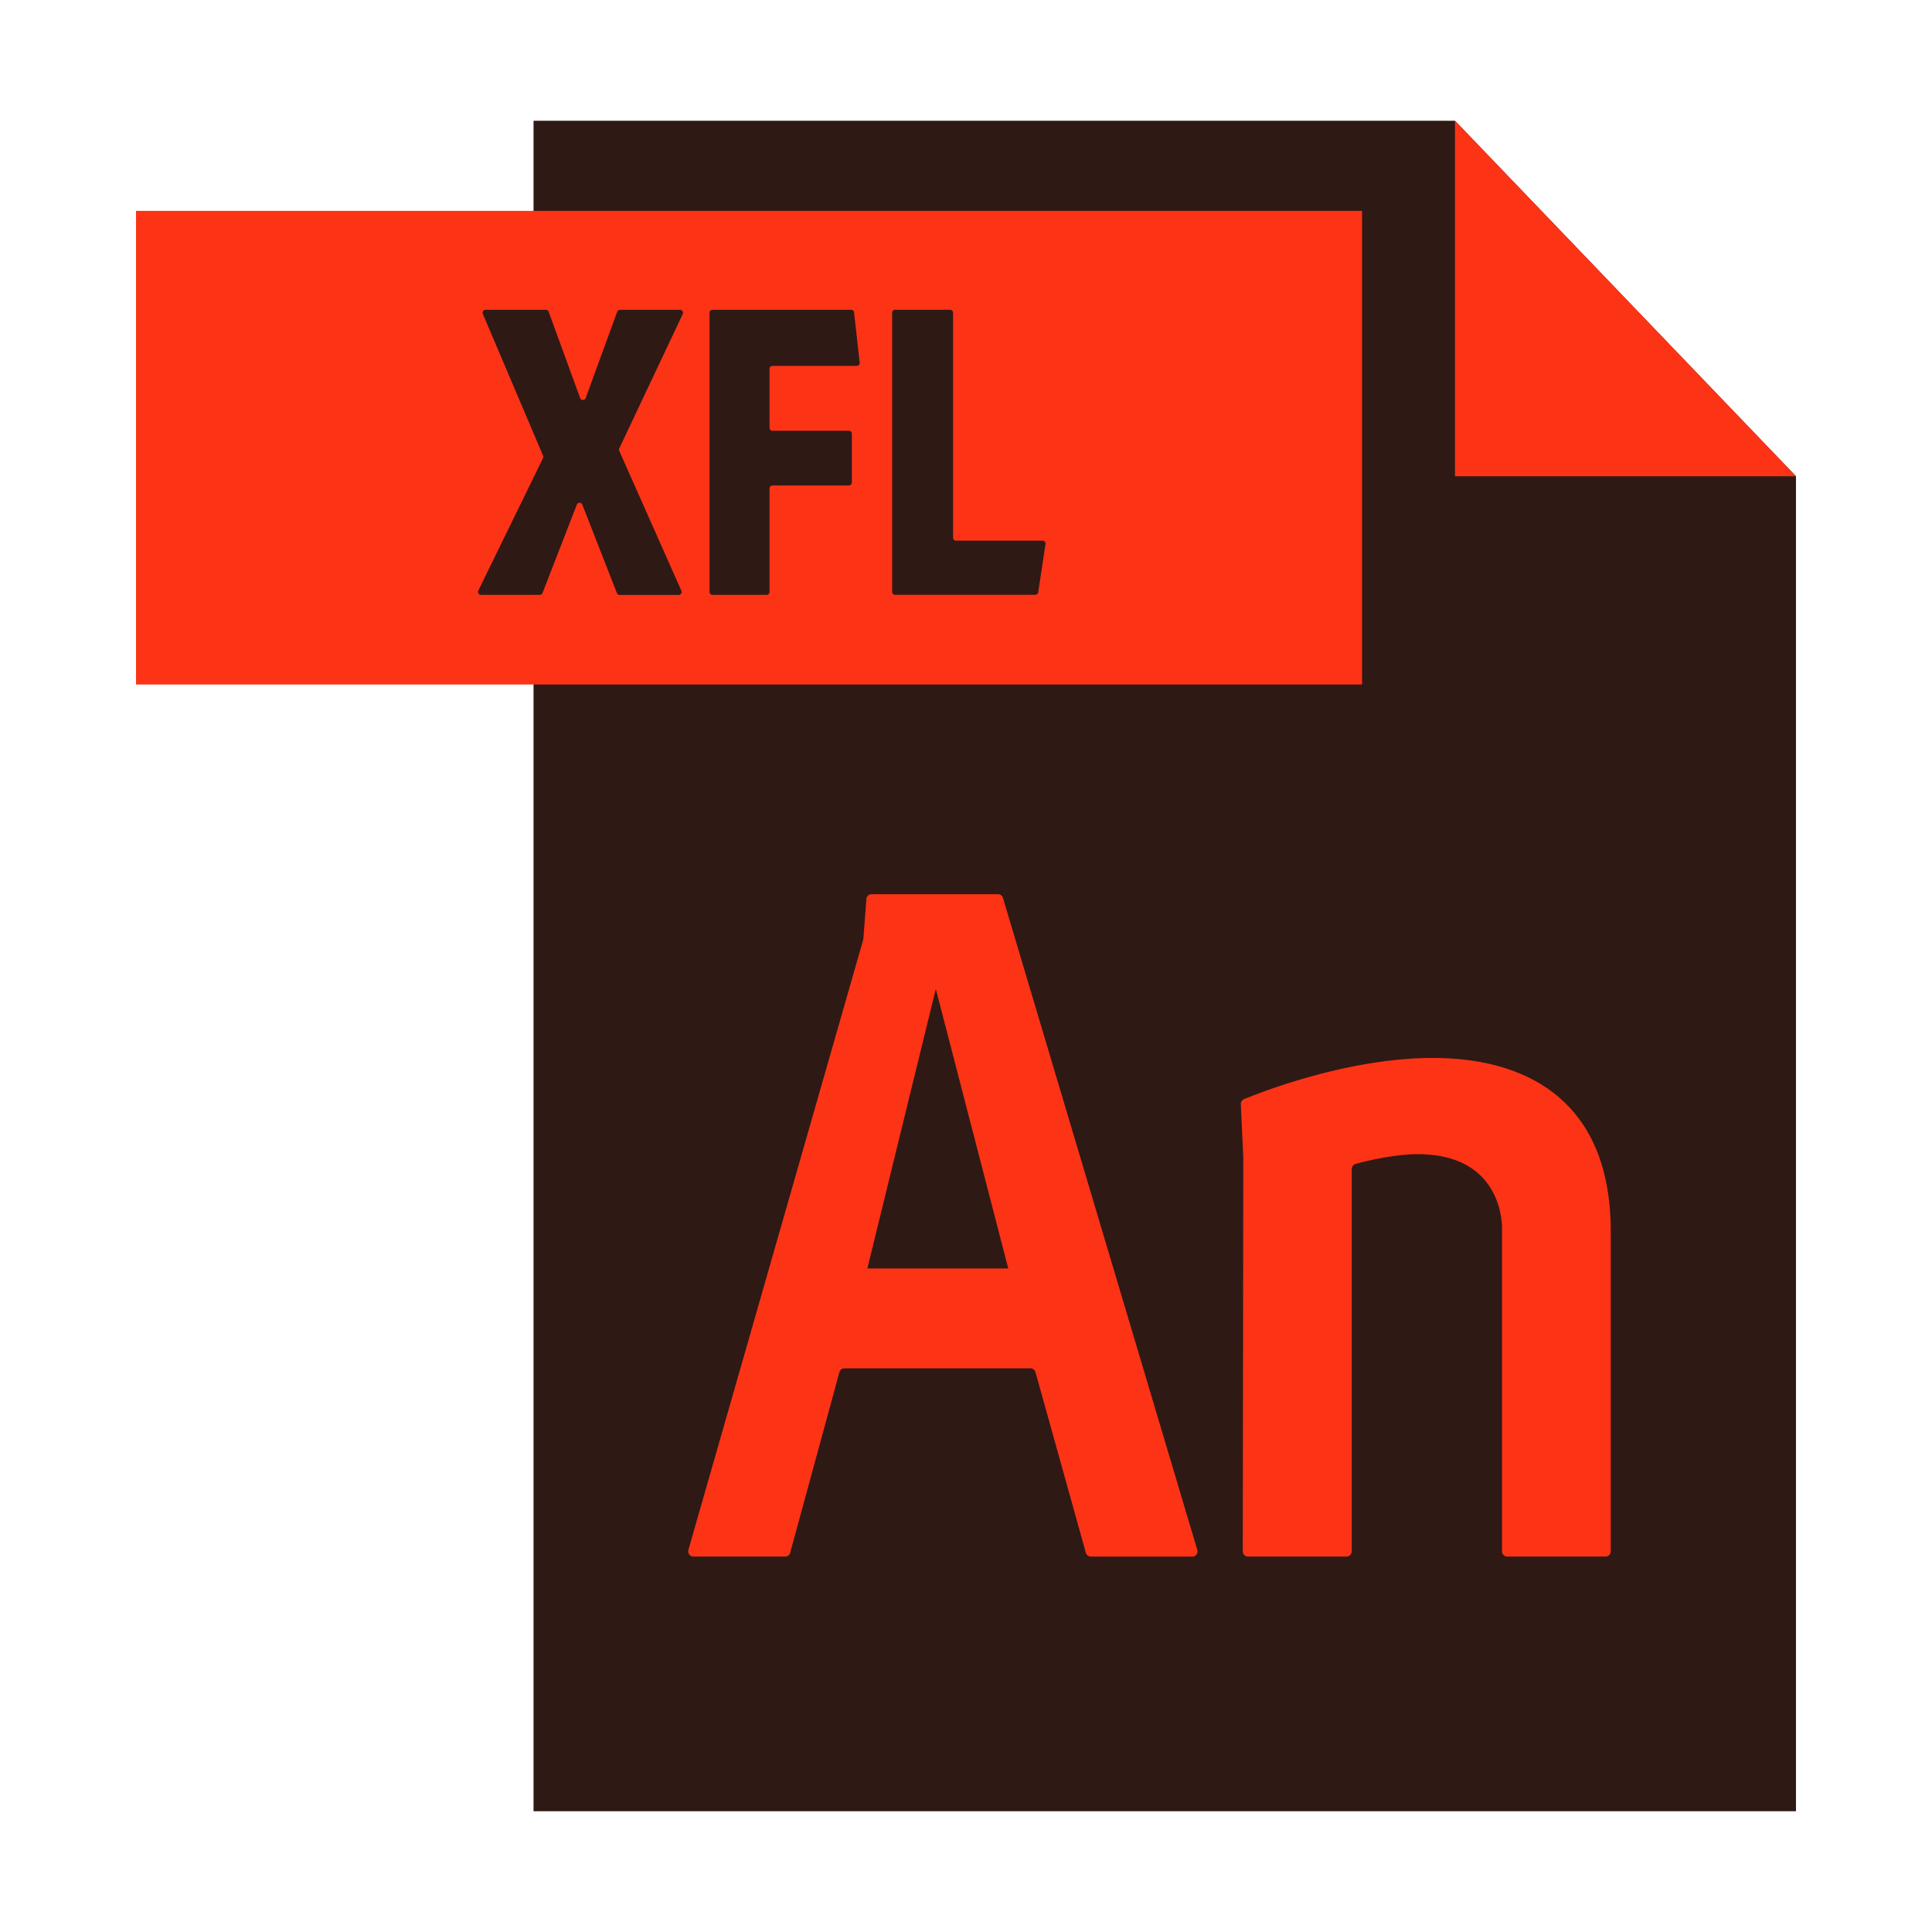
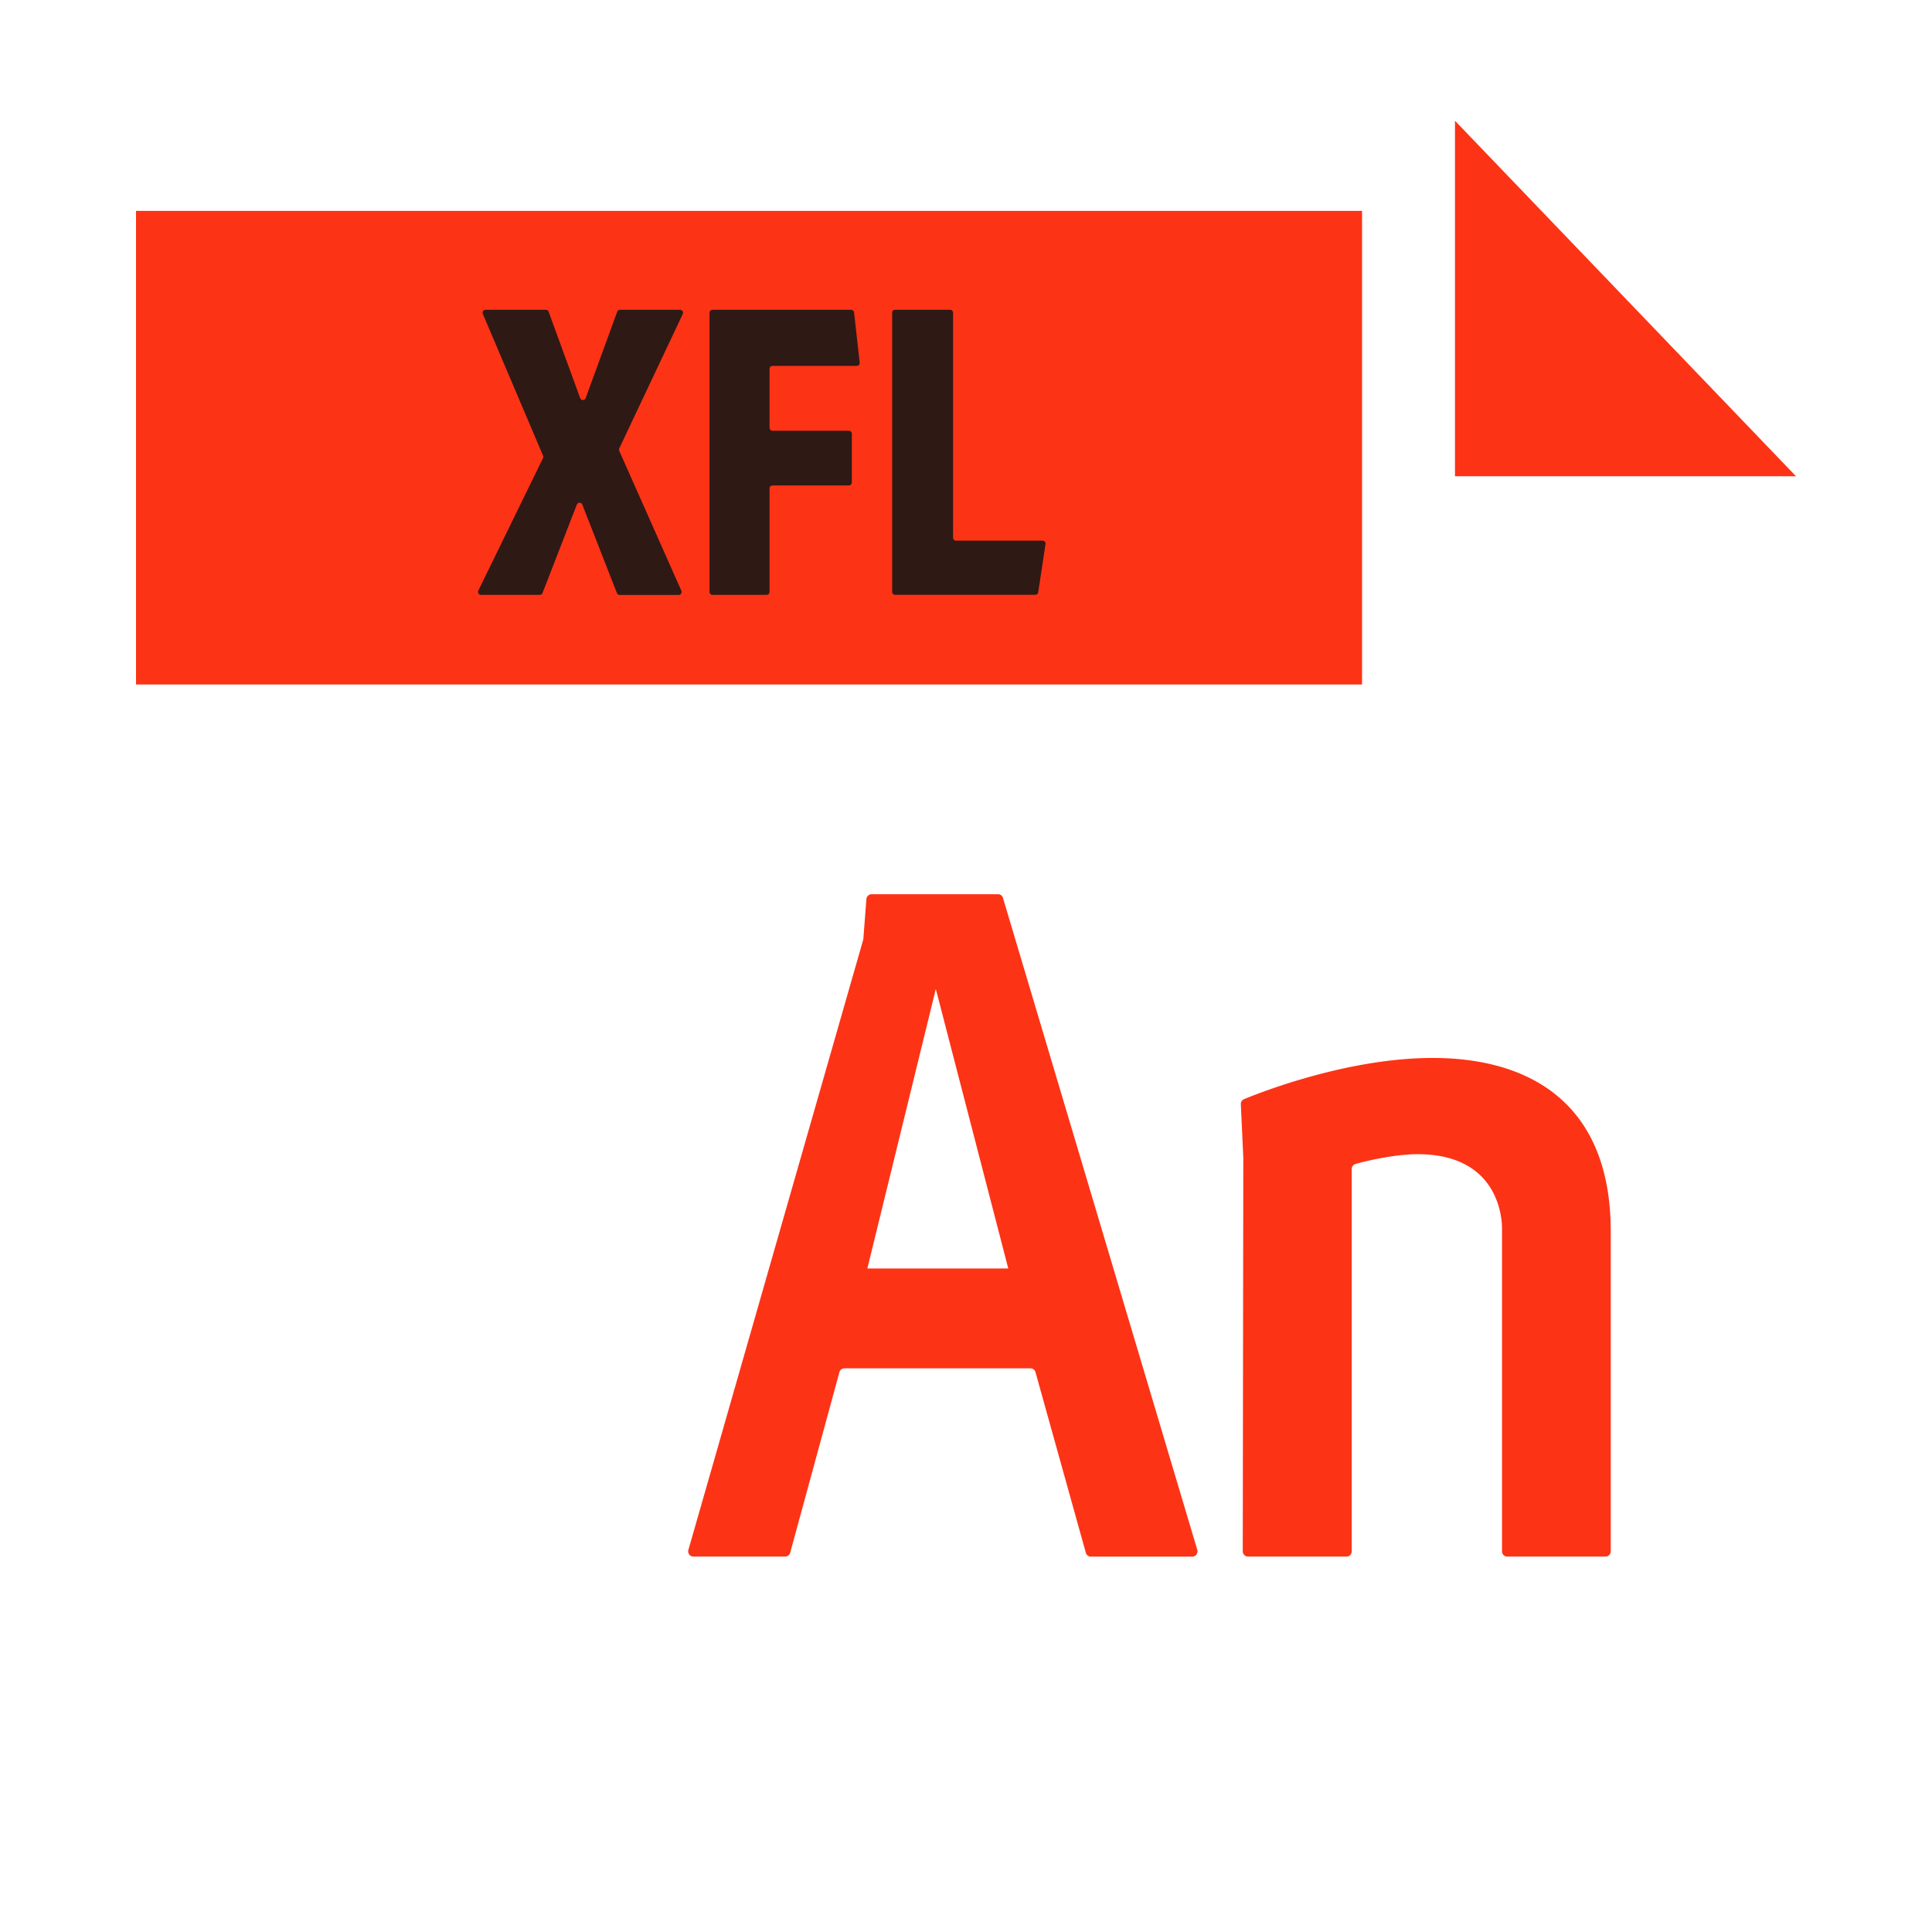
<svg xmlns="http://www.w3.org/2000/svg" width="800px" height="800px" viewBox="0 0 32 32">
-   <path fill="#2e1915" d="M24.099 2H8.837v28h20.91V7.888l-5.579-5.816L24.099 2" />
  <path fill="#fd3316" d="M2.253 3.493H22.56v7.844H2.253zM24.099 2v5.888h5.648zM16.531 14.811h-2.094a.087.087 0 0 0-.087.081l-.05.657a.047.047 0 0 1-.003.017l-2.895 10.105a.087.087 0 0 0 .084.111h1.518a.087.087 0 0 0 .084-.064l.815-2.99a.087.087 0 0 1 .084-.064h3.08c.039 0 .074.026.084.064l.834 2.991a.088.088 0 0 0 .084.064h1.678c.058 0 .1-.056.084-.112l-3.218-10.796a.084.084 0 0 0-.082-.064zm-2.165 6.199l1.134-4.63 1.2 4.63h-2.334zM20.671 25.782a.087.087 0 0 1-.087-.087l.009-6.521-.041-.884a.087.087 0 0 1 .054-.085c.299-.123 1.729-.682 3.125-.682 1.569 0 2.948.718 2.948 2.873v5.299a.087.087 0 0 1-.087.087h-1.627a.087.087 0 0 1-.087-.087v-5.324s.063-1.254-1.399-1.254c-.37 0-.85.11-1.027.162a.088.088 0 0 0-.063.084v6.332a.087.087 0 0 1-.087.087h-1.631z" />
  <path d="M11.265 5.131h-.996a.05.05 0 0 0-.046.032l-.522 1.43a.049.049 0 0 1-.092 0l-.522-1.43a.047.047 0 0 0-.045-.032h-1a.049.049 0 0 0-.045.068l.998 2.349a.047.047 0 0 1-.001.04L7.922 9.783a.049.049 0 0 0 .044.07h.975c.02 0 .038-.012.045-.031l.568-1.464c.016-.041.075-.042.091 0l.573 1.465a.048.048 0 0 0 .045.031h.978a.05.05 0 0 0 .045-.069l-1.029-2.317a.049.049 0 0 1 0-.041l1.052-2.226a.05.05 0 0 0-.044-.07zM11.802 5.131h2.296c.025 0 .046.019.048.043l.093.832a.048.048 0 0 1-.048.054h-1.396a.05.05 0 0 0-.049.049v.977a.05.05 0 0 0 .049.049h1.265a.05.05 0 0 1 .049.049v.808a.05.05 0 0 1-.049.049h-1.265a.05.05 0 0 0-.049.049v1.714a.05.05 0 0 1-.049.049h-.896a.05.05 0 0 1-.049-.049V5.18a.05.05 0 0 1 .05-.049zM14.824 5.131h.913a.05.05 0 0 1 .049.049v3.726a.05.05 0 0 0 .049.049h1.434c.03 0 .053.027.048.056l-.121.8a.048.048 0 0 1-.048.041h-2.322a.05.05 0 0 1-.049-.049V5.18a.046.046 0 0 1 .047-.049z" fill="#2e1915" />
</svg>